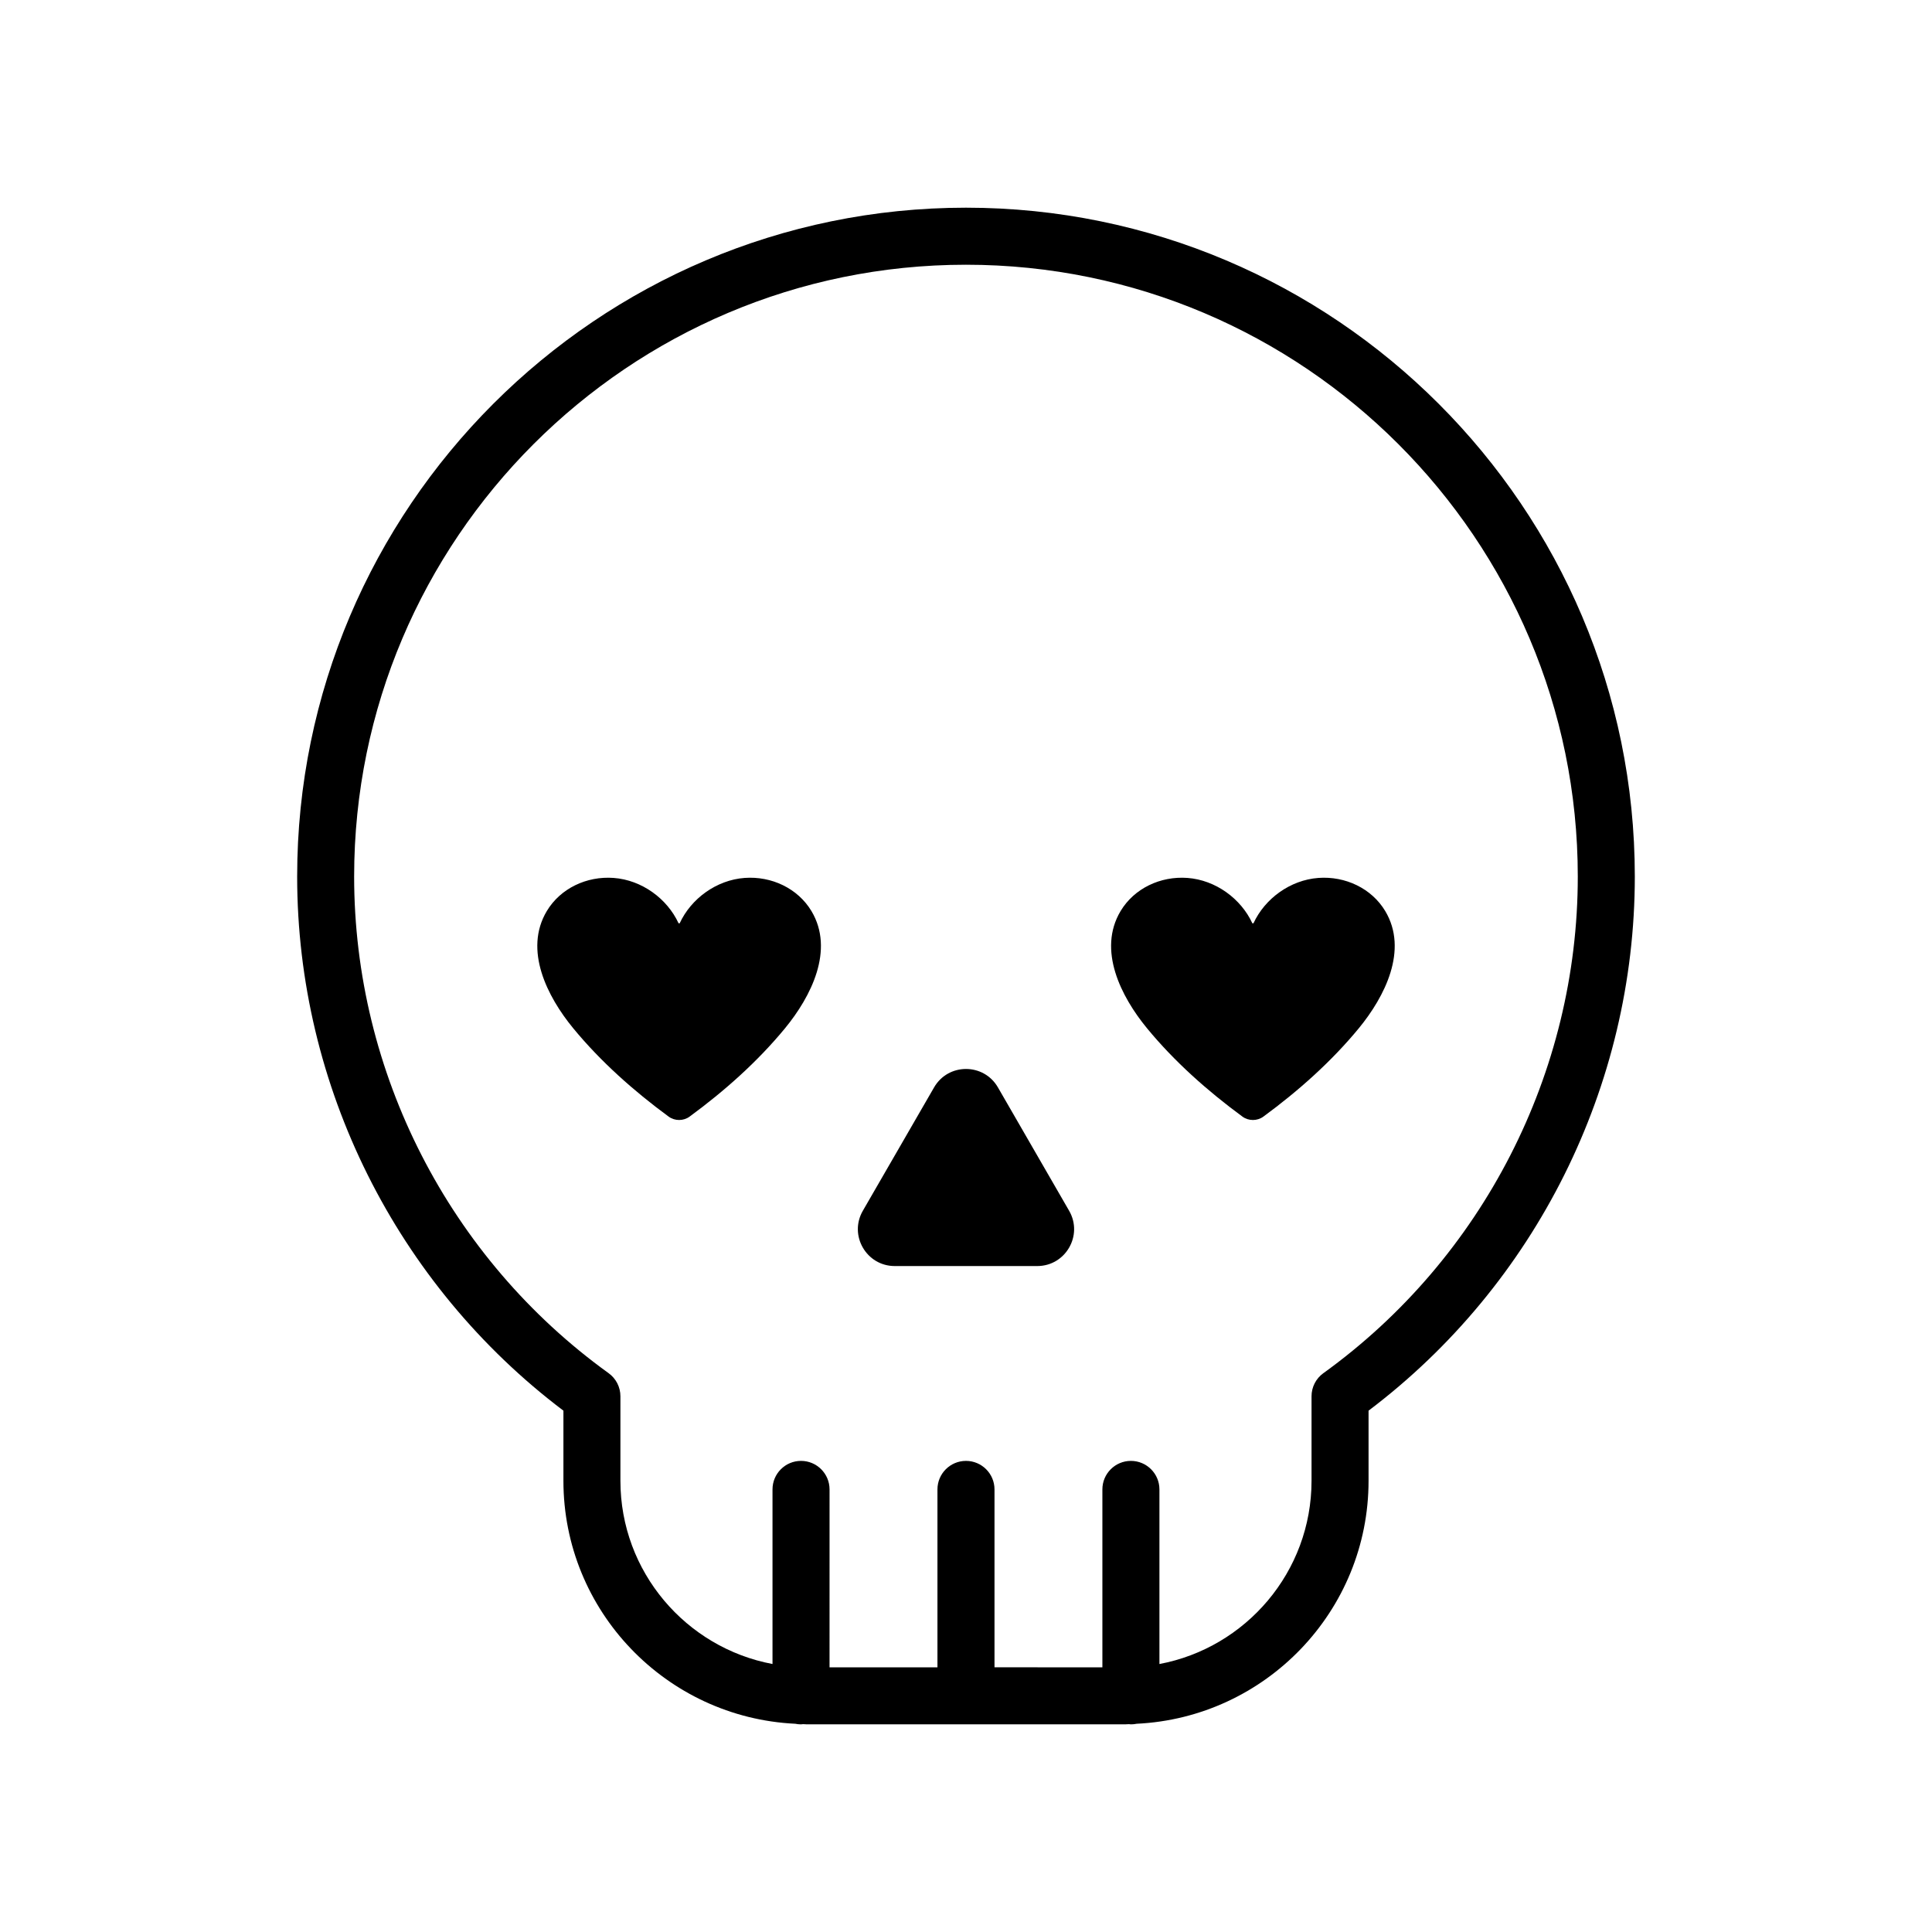
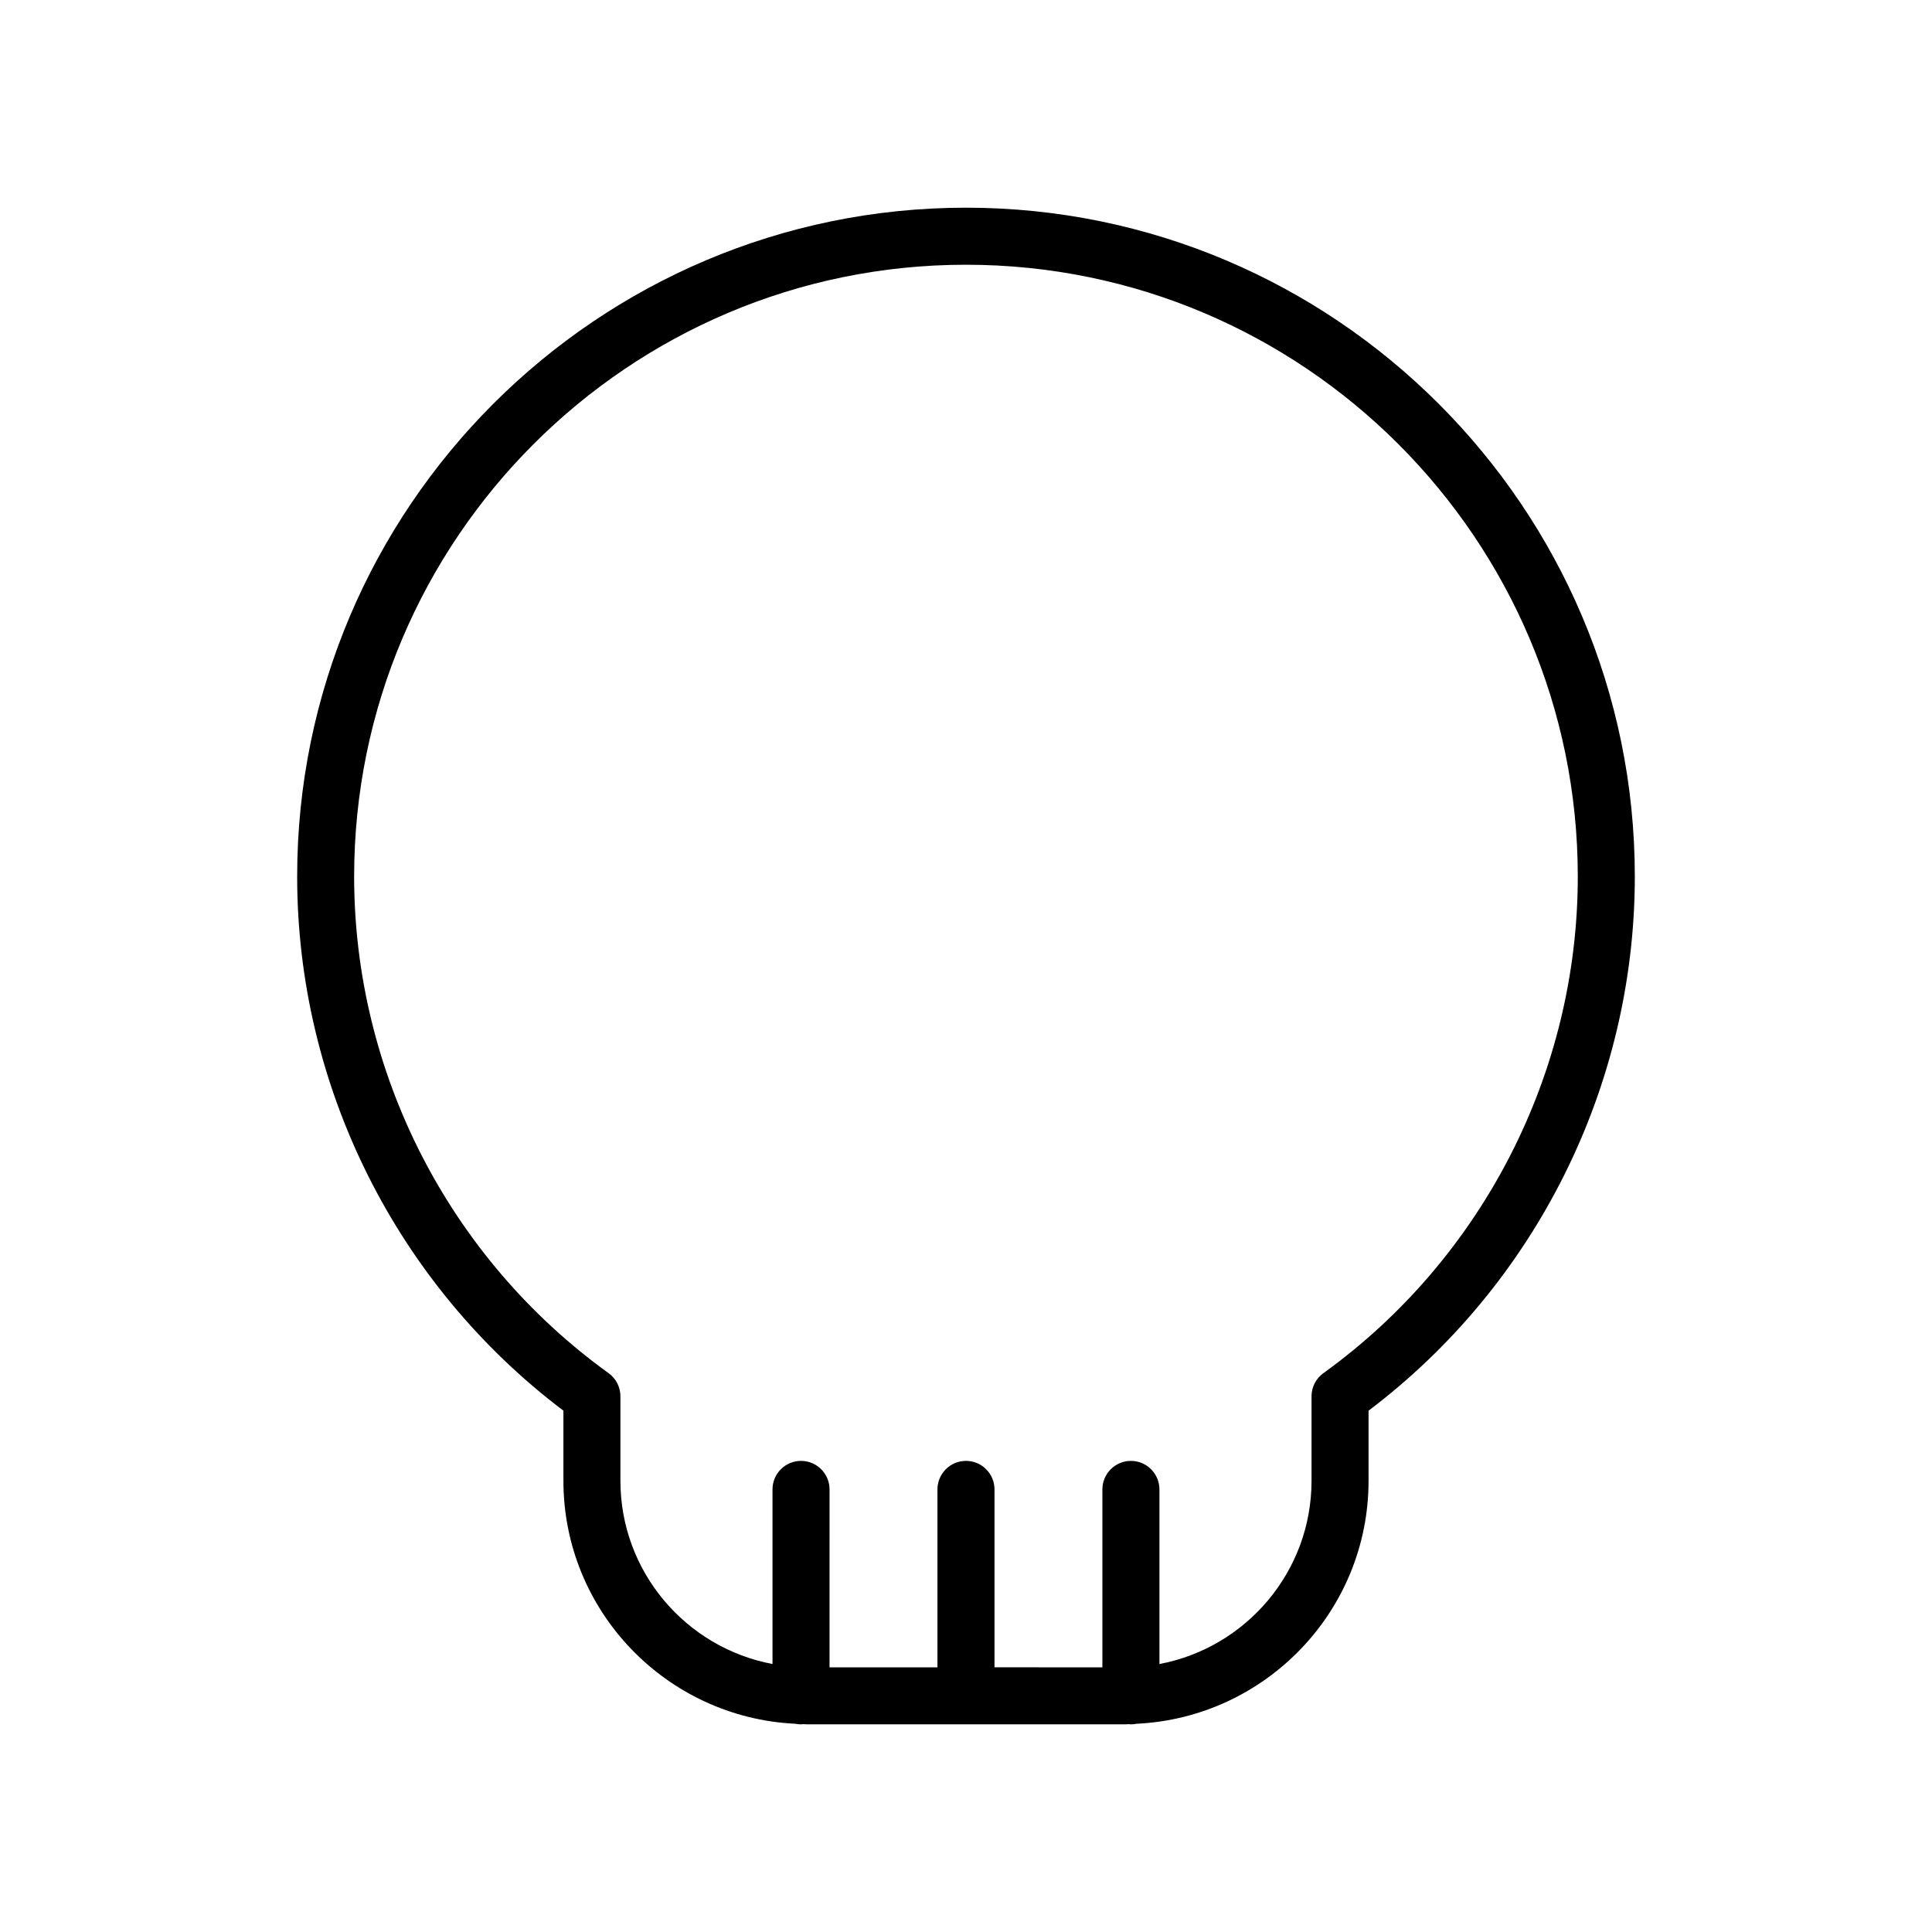
<svg xmlns="http://www.w3.org/2000/svg" fill="#000000" width="800px" height="800px" version="1.1" viewBox="144 144 512 512">
  <g>
-     <path d="m493.38 376.66c-7.473 0.555-14.184 5.492-17.195 12.016h-0.301c-3.012-6.523-9.723-11.461-17.195-12.016-7.16-0.527-14.121 2.769-17.723 8.785-6.168 10.312 0.109 22.676 7.004 31.055 7.211 8.766 16.012 16.602 25.281 23.406 1.637 1.203 3.934 1.203 5.57 0 9.27-6.801 18.07-14.637 25.281-23.406 6.891-8.383 13.168-20.742 7.004-31.055-3.606-6.012-10.566-9.312-17.727-8.785z" />
-     <path d="m341.32 376.66c-7.473 0.555-14.184 5.492-17.195 12.016h-0.301c-3.012-6.523-9.723-11.461-17.195-12.016-7.16-0.527-14.121 2.769-17.723 8.785-6.168 10.312 0.109 22.676 7.004 31.055 7.211 8.766 16.012 16.602 25.281 23.406 1.637 1.203 3.934 1.203 5.57 0 9.27-6.801 18.07-14.637 25.281-23.406 6.891-8.383 13.168-20.742 7.004-31.055-3.606-6.012-10.574-9.312-17.727-8.785z" />
    <path d="m400 199.04c-97.734 0-177.25 79.516-177.25 177.25 0 55.508 26.309 108.13 70.562 141.55v18.582c0 34.543 27.297 62.754 61.441 64.391 0.492 0.102 1.008 0.156 1.535 0.156 0.18 0 0.348-0.039 0.523-0.055 0.352 0.004 0.695 0.055 1.047 0.055h84.277c0.352 0 0.695-0.047 1.043-0.051 0.176 0.012 0.344 0.051 0.523 0.051 0.523 0 1.039-0.055 1.535-0.156 34.148-1.637 61.445-29.852 61.445-64.391v-18.582c44.254-33.422 70.562-86.035 70.562-141.55 0.004-97.734-79.512-177.25-177.25-177.25zm94.711 308.86c-1.977 1.422-3.141 3.699-3.141 6.133v22.391c0 24.137-17.402 44.254-40.309 48.559v-46.273c0-4.172-3.387-7.559-7.559-7.559s-7.559 3.387-7.559 7.559v47.148l-28.59-0.004v-47.145c0-4.172-3.387-7.559-7.559-7.559s-7.559 3.387-7.559 7.559v47.148h-28.598l0.004-47.148c0-4.172-3.387-7.559-7.559-7.559s-7.559 3.387-7.559 7.559v46.27c-22.902-4.301-40.305-24.418-40.305-48.559v-22.391c0-2.43-1.164-4.711-3.141-6.133-42.219-30.441-67.426-79.637-67.426-131.6 0-89.402 72.734-162.14 162.14-162.14 89.402 0 162.14 72.738 162.14 162.14 0 51.961-25.203 101.16-67.422 131.61z" />
-     <path d="m408.46 432.17c-3.758-6.508-13.16-6.508-16.918 0l-18.879 32.695c-3.758 6.508 0.941 14.652 8.457 14.652h37.754c7.516 0 12.219-8.141 8.457-14.652z" />
  </g>
</svg>